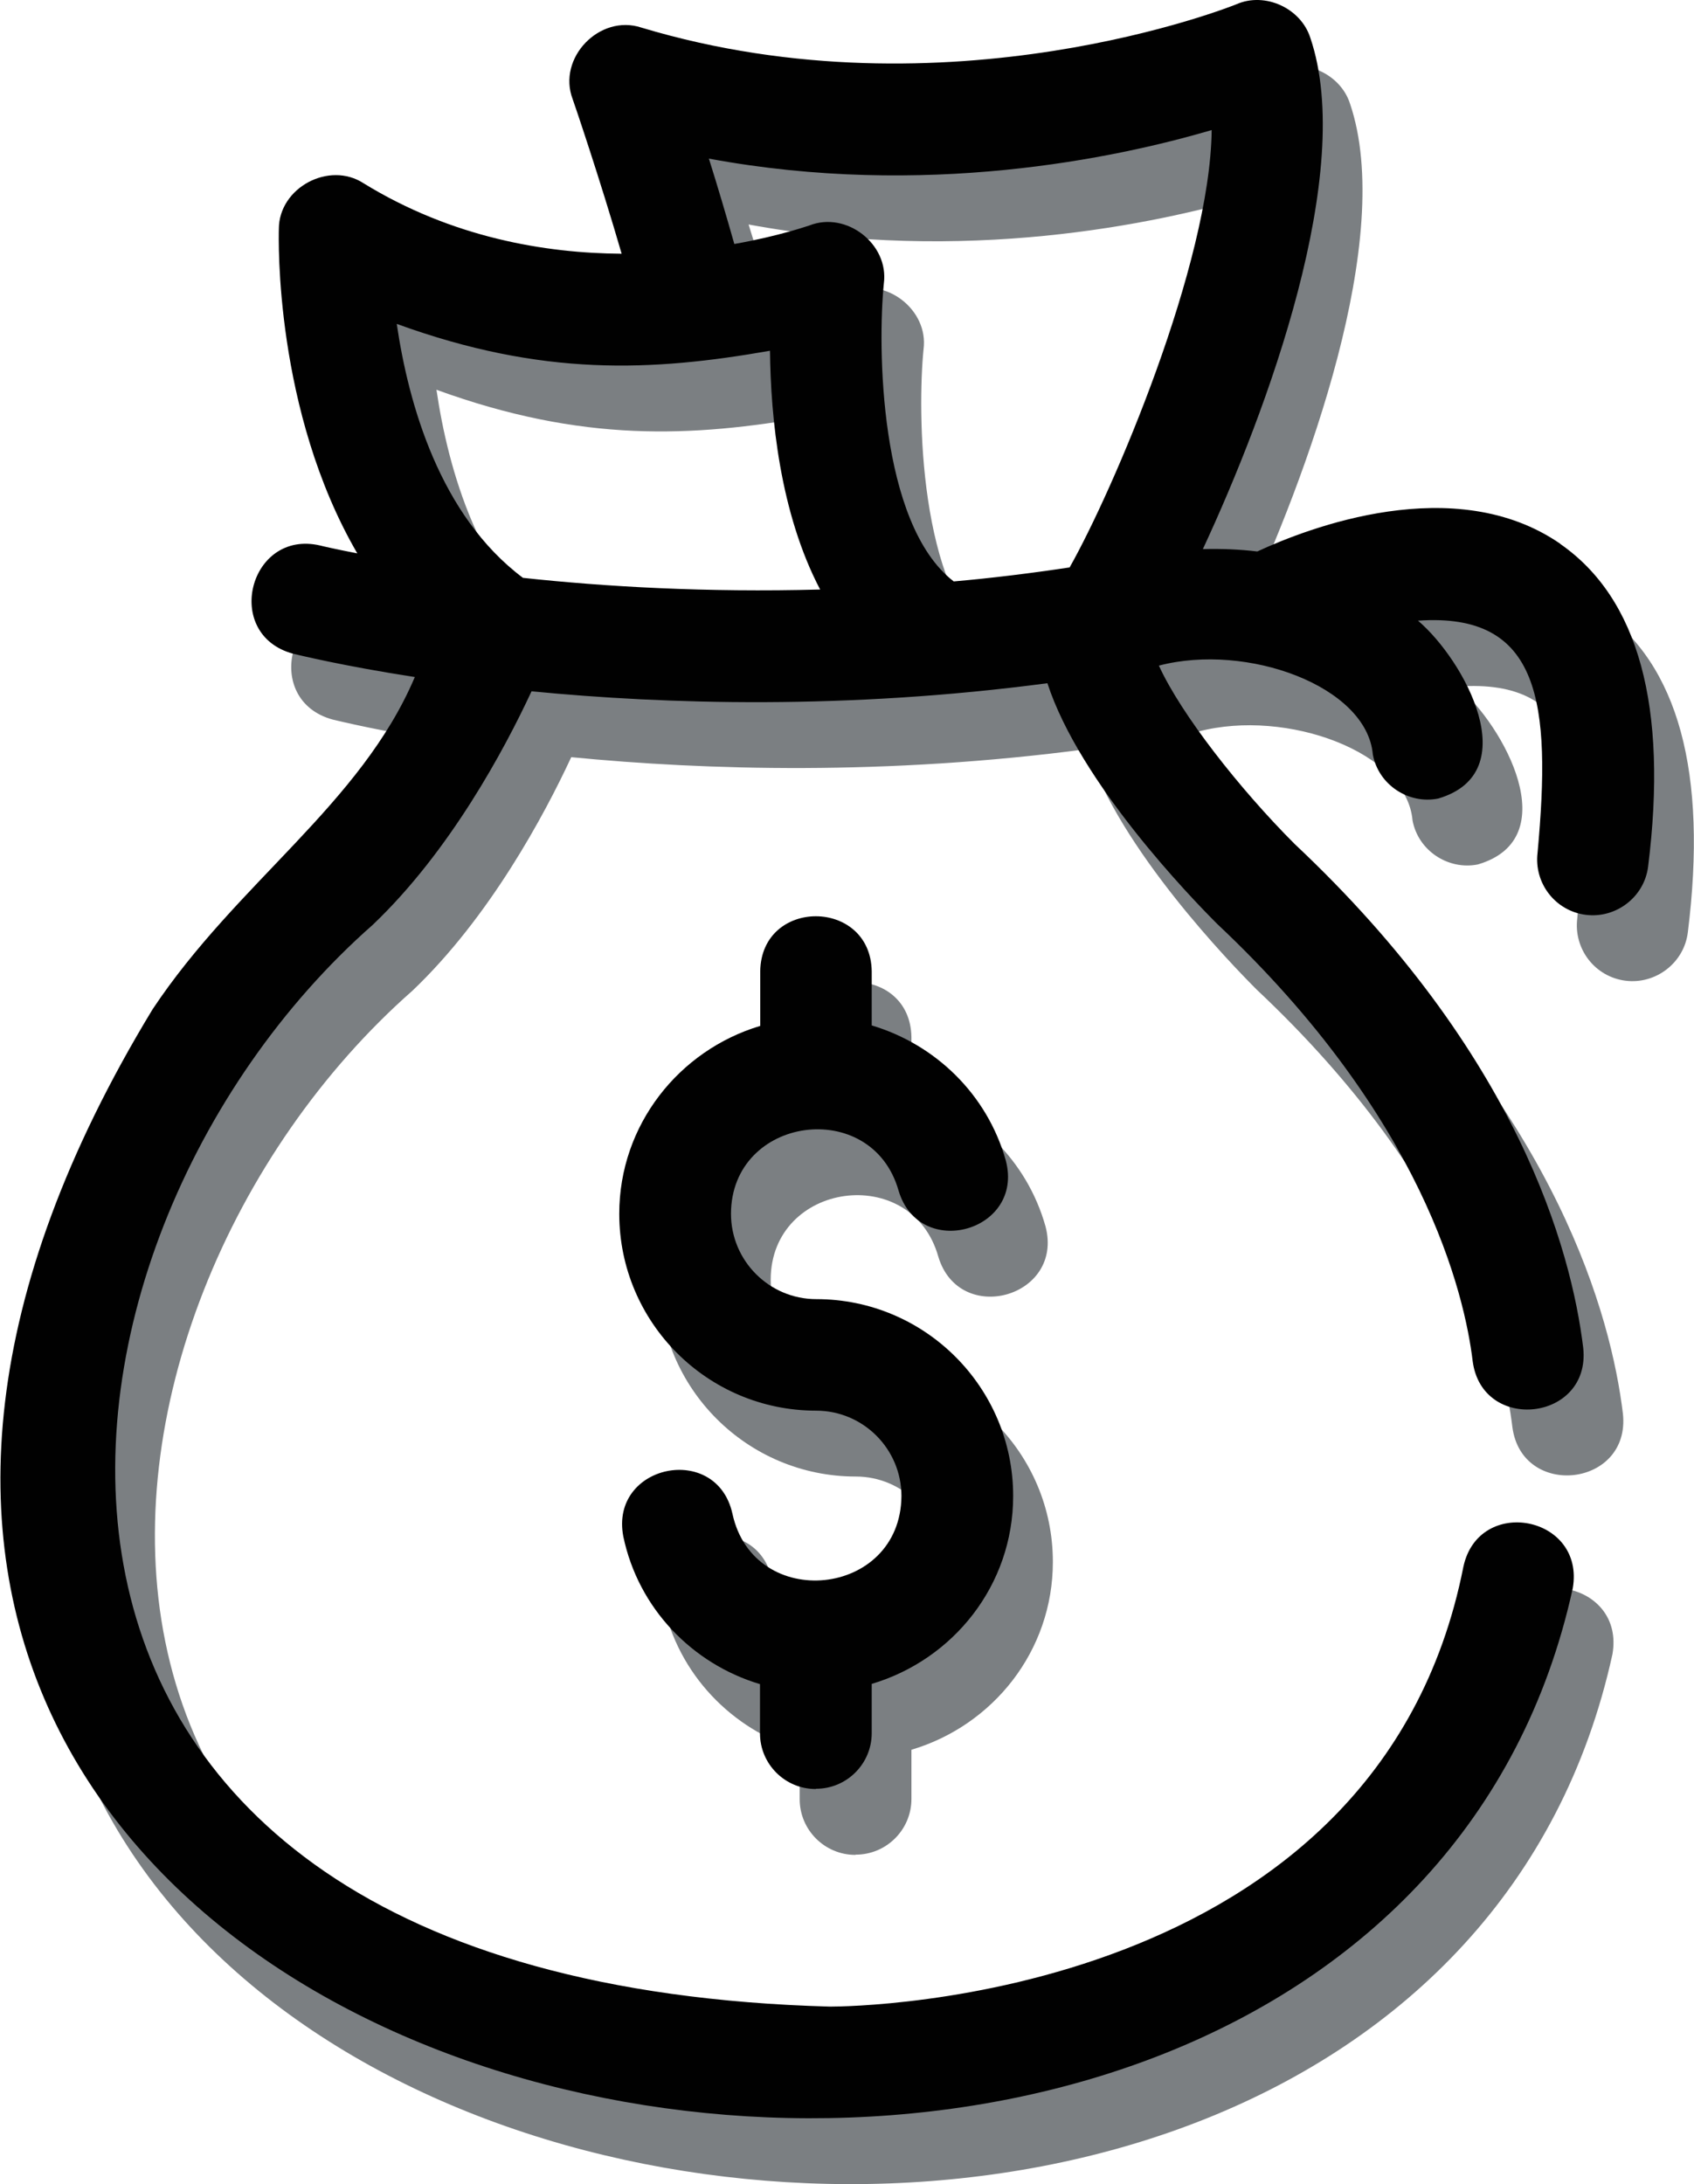
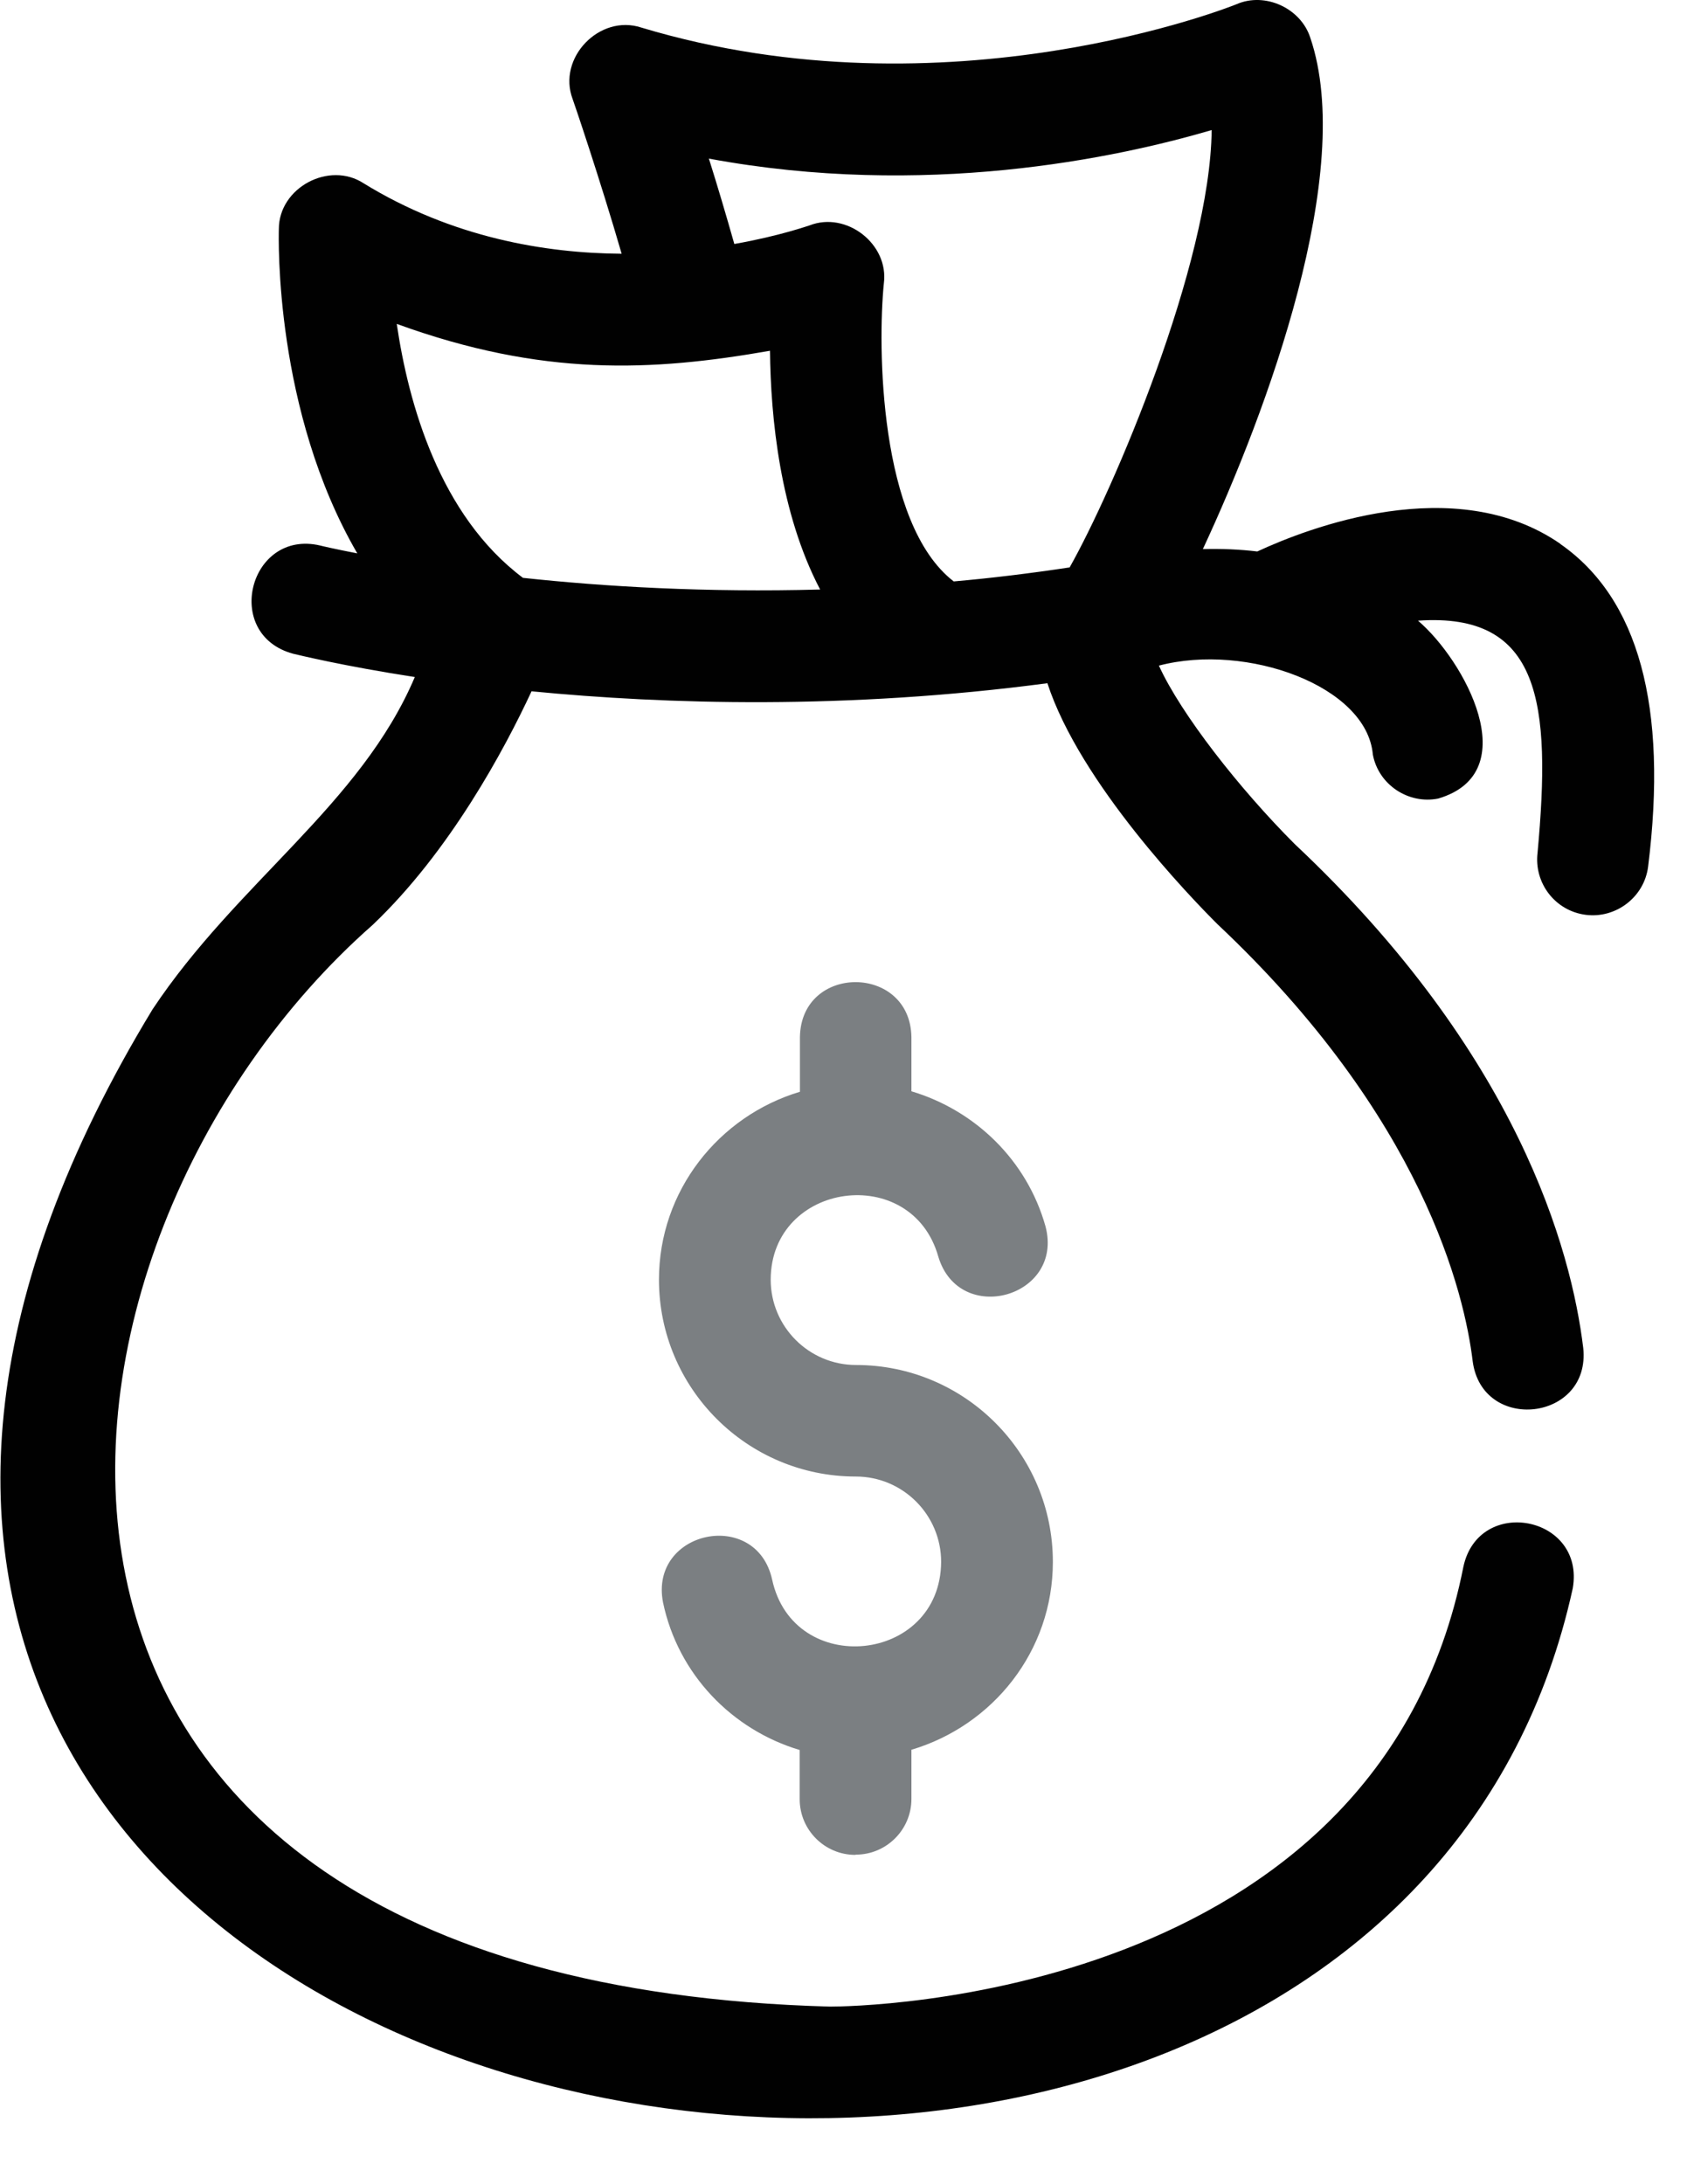
<svg xmlns="http://www.w3.org/2000/svg" id="Layer_1" data-name="Layer 1" viewBox="0 0 71.26 91.84">
  <defs>
    <style>
      .cls-1 {
        fill: #010101;
      }

      .cls-2 {
        fill: #7b7f82;
      }
    </style>
  </defs>
  <g>
-     <path class="cls-2" d="M67.31,25.64c-4.44-3.07-10.64-.66-12.75.32-.75-.09-1.51-.12-2.29-.1,2.71-5.82,6.43-15.88,4.52-21.5-.4-1.25-1.91-1.94-3.11-1.41-.12.05-12.12,4.86-25.03.98-1.75-.58-3.55,1.27-2.89,3.01.02.04,1.15,3.36,2.06,6.5-3.21-.02-7.14-.68-10.85-2.96-1.45-.95-3.57.18-3.57,1.92-.01.39-.19,7.64,3.3,13.64-.98-.19-1.53-.32-1.56-.33-2.98-.7-4.13,3.74-1.14,4.55.22.05,2.07.51,5.12.98-2.28,5.37-7.48,8.63-11.03,13.97-29.33,48.26,51.14,63.57,59.74,24.35.53-3.05-3.95-3.91-4.6-.91-3.61,18.27-25.59,18.5-26.65,18.5C-1.54,86.11,2.11,55.07,17.35,41.66c3.25-3.09,5.55-7.39,6.68-9.82,5.65.55,13.25.78,21.7-.34,1.37,4.2,6.04,9.02,7.14,10.12,8.68,8.16,10.41,15.57,10.75,18.39.4,3.04,4.98,2.52,4.65-.56-.5-4.12-2.74-12.36-12.14-21.19-2.32-2.32-4.78-5.46-5.71-7.5,3.7-.97,8.75.86,9,3.74.24,1.28,1.51,2.1,2.75,1.85,3.7-1.09,1.09-5.83-.85-7.48,5.16-.36,5.61,3.45,5.03,9.75-.16,1.29.75,2.46,2.03,2.62,1.26.16,2.46-.74,2.62-2.03.84-6.72-.4-11.28-3.7-13.57h0ZM23.67,27.07c-3.51-2.63-4.82-7.34-5.31-10.68,6.13,2.23,10.73,2,15.7,1.13.03,2.81.42,6.82,2.11,10.04-4.79.13-9.07-.12-12.49-.49h0ZM46.67,26.63c-1.66.25-3.29.45-4.88.59-3.16-2.43-3.2-9.95-2.94-12.53.22-1.66-1.58-3.05-3.13-2.44-.02,0-1.23.44-3.16.78-.34-1.2-.71-2.45-1.07-3.59,9.07,1.68,17.09-.01,21.15-1.2-.06,5.63-4.15,15.17-5.98,18.4h0Z" />
    <path class="cls-2" d="M36,77.99c1.29,0,2.34-1.05,2.34-2.34v-2.07c3.43-1.02,5.95-4.15,5.95-7.9,0-4.57-3.71-8.28-8.28-8.28-1.98,0-3.59-1.61-3.59-3.59.01-4.12,5.93-4.93,7.05-.97.88,2.95,5.3,1.71,4.51-1.27-.78-2.78-2.96-4.88-5.64-5.68v-2.28c-.05-3.07-4.64-3.09-4.69,0v2.3c-3.41,1.02-5.93,4.16-5.93,7.9,0,4.57,3.71,8.28,8.28,8.28,1.98,0,3.59,1.61,3.59,3.59-.03,4.27-6.21,4.9-7.11.74-.67-3.01-5.17-2.07-4.59.96.63,3.02,2.9,5.36,5.75,6.21v2.07c0,1.29,1.05,2.34,2.34,2.34h0Z" />
  </g>
  <g>
    <path class="cls-1" d="M65.64,22.87c-4.44-3.07-10.64-.66-12.75.32-.75-.09-1.51-.12-2.29-.1,2.71-5.82,6.43-15.88,4.52-21.5-.4-1.25-1.91-1.94-3.11-1.41-.12.05-12.12,4.86-25.03.98-1.75-.58-3.55,1.27-2.89,3.01.02.04,1.15,3.36,2.06,6.5-3.21-.02-7.14-.68-10.85-2.96-1.45-.95-3.57.18-3.57,1.92-.01.39-.19,7.64,3.3,13.64-.98-.19-1.53-.32-1.56-.33-2.98-.7-4.13,3.74-1.14,4.55.22.05,2.07.51,5.12.98-2.28,5.37-7.48,8.63-11.03,13.97-29.33,48.26,51.14,63.57,59.74,24.35.53-3.05-3.95-3.91-4.6-.91-3.61,18.27-25.59,18.5-26.65,18.5C-3.21,83.33.44,52.3,15.68,38.89c3.25-3.09,5.55-7.39,6.68-9.82,5.65.55,13.25.78,21.7-.34,1.37,4.2,6.04,9.02,7.14,10.12,8.68,8.16,10.41,15.57,10.75,18.39.4,3.04,4.98,2.52,4.65-.56-.5-4.12-2.74-12.36-12.14-21.19-2.32-2.32-4.78-5.46-5.71-7.5,3.7-.97,8.75.86,9,3.74.24,1.28,1.51,2.1,2.75,1.85,3.7-1.09,1.09-5.83-.85-7.48,5.16-.36,5.61,3.45,5.03,9.75-.16,1.29.75,2.46,2.03,2.62,1.26.16,2.46-.74,2.62-2.03.84-6.72-.4-11.28-3.7-13.57h0ZM22,24.3c-3.51-2.63-4.82-7.34-5.31-10.68,6.13,2.23,10.73,2,15.7,1.13.03,2.81.42,6.82,2.11,10.04-4.79.13-9.07-.12-12.49-.49h0ZM45,23.86c-1.66.25-3.29.45-4.88.59-3.16-2.43-3.2-9.95-2.94-12.53.22-1.66-1.58-3.05-3.13-2.44-.02,0-1.23.44-3.16.78-.34-1.2-.71-2.45-1.07-3.59,9.07,1.68,17.09-.01,21.15-1.2-.06,5.63-4.15,15.17-5.98,18.4h0Z" />
-     <path class="cls-1" d="M34.33,75.22c1.29,0,2.34-1.05,2.34-2.34v-2.07c3.43-1.02,5.95-4.15,5.95-7.9,0-4.57-3.71-8.28-8.28-8.28-1.98,0-3.59-1.61-3.59-3.59.01-4.12,5.93-4.93,7.05-.97.88,2.95,5.3,1.71,4.51-1.27-.78-2.78-2.96-4.88-5.64-5.68v-2.28c-.05-3.07-4.64-3.09-4.69,0v2.3c-3.41,1.02-5.93,4.16-5.93,7.9,0,4.57,3.71,8.28,8.28,8.28,1.98,0,3.59,1.61,3.59,3.59-.03,4.27-6.21,4.9-7.11.74-.67-3.01-5.17-2.07-4.59.96.63,3.02,2.9,5.36,5.75,6.21v2.07c0,1.29,1.05,2.34,2.34,2.34h0Z" />
  </g>
</svg>